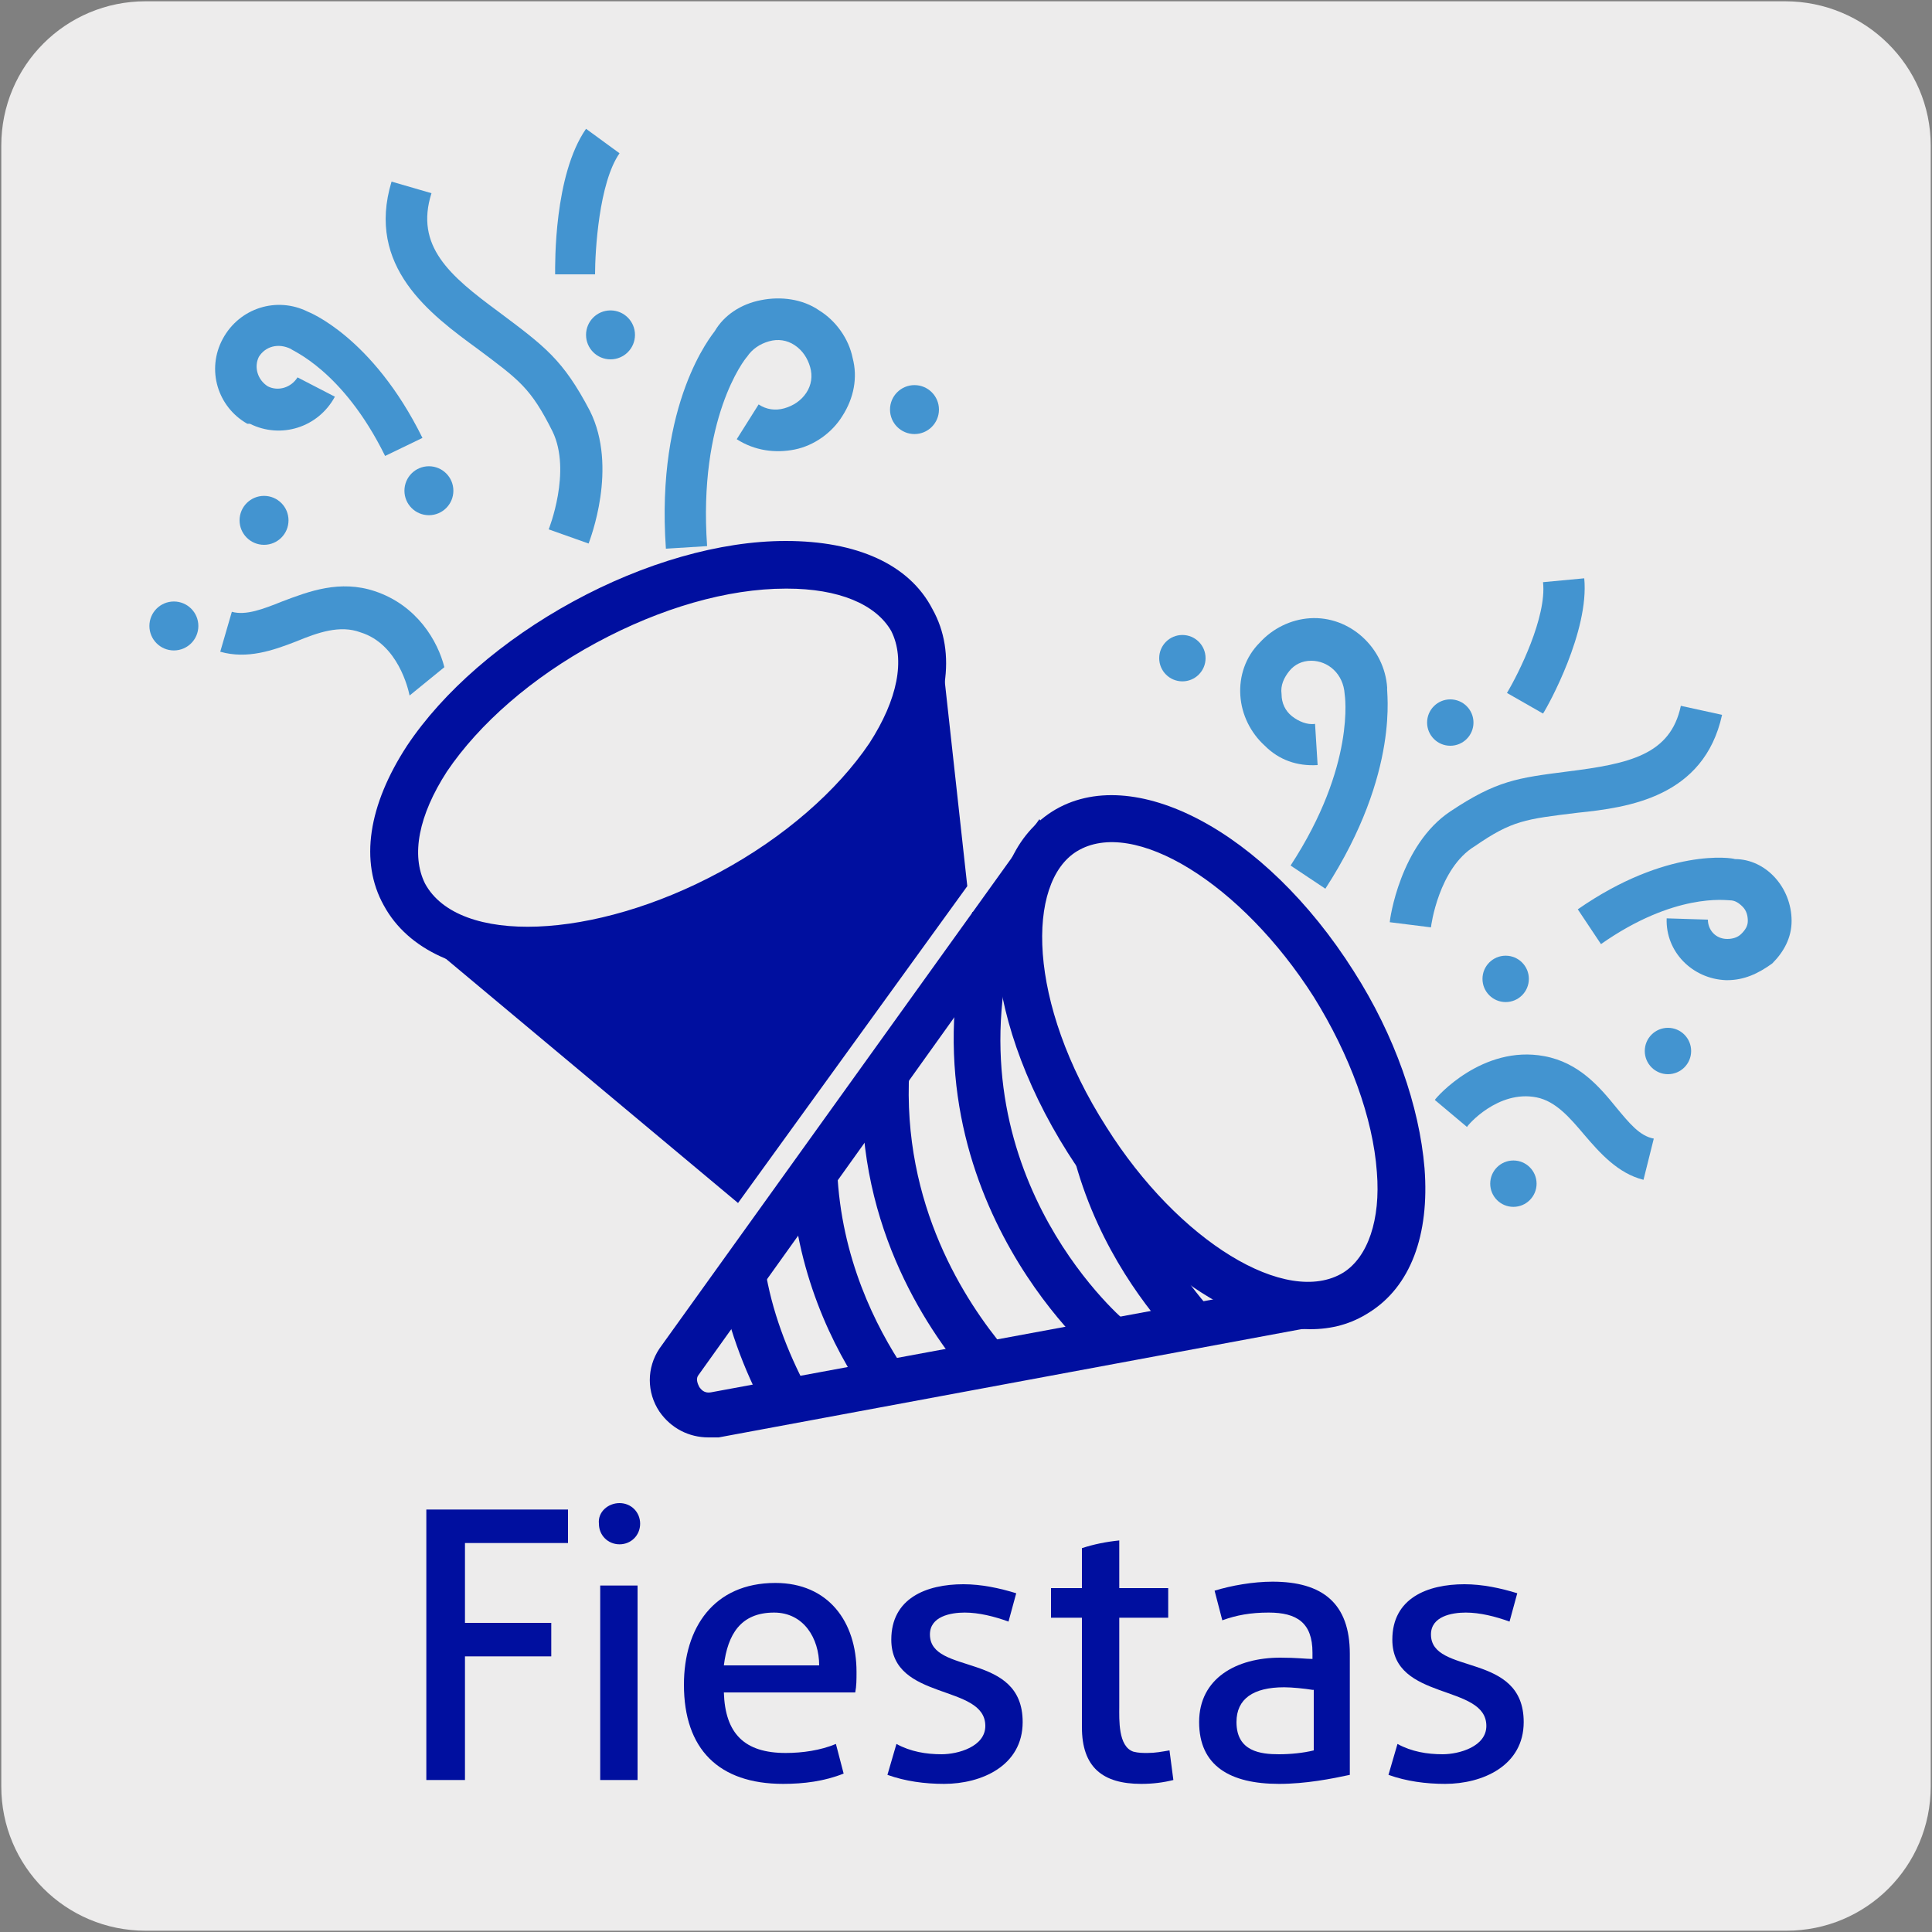
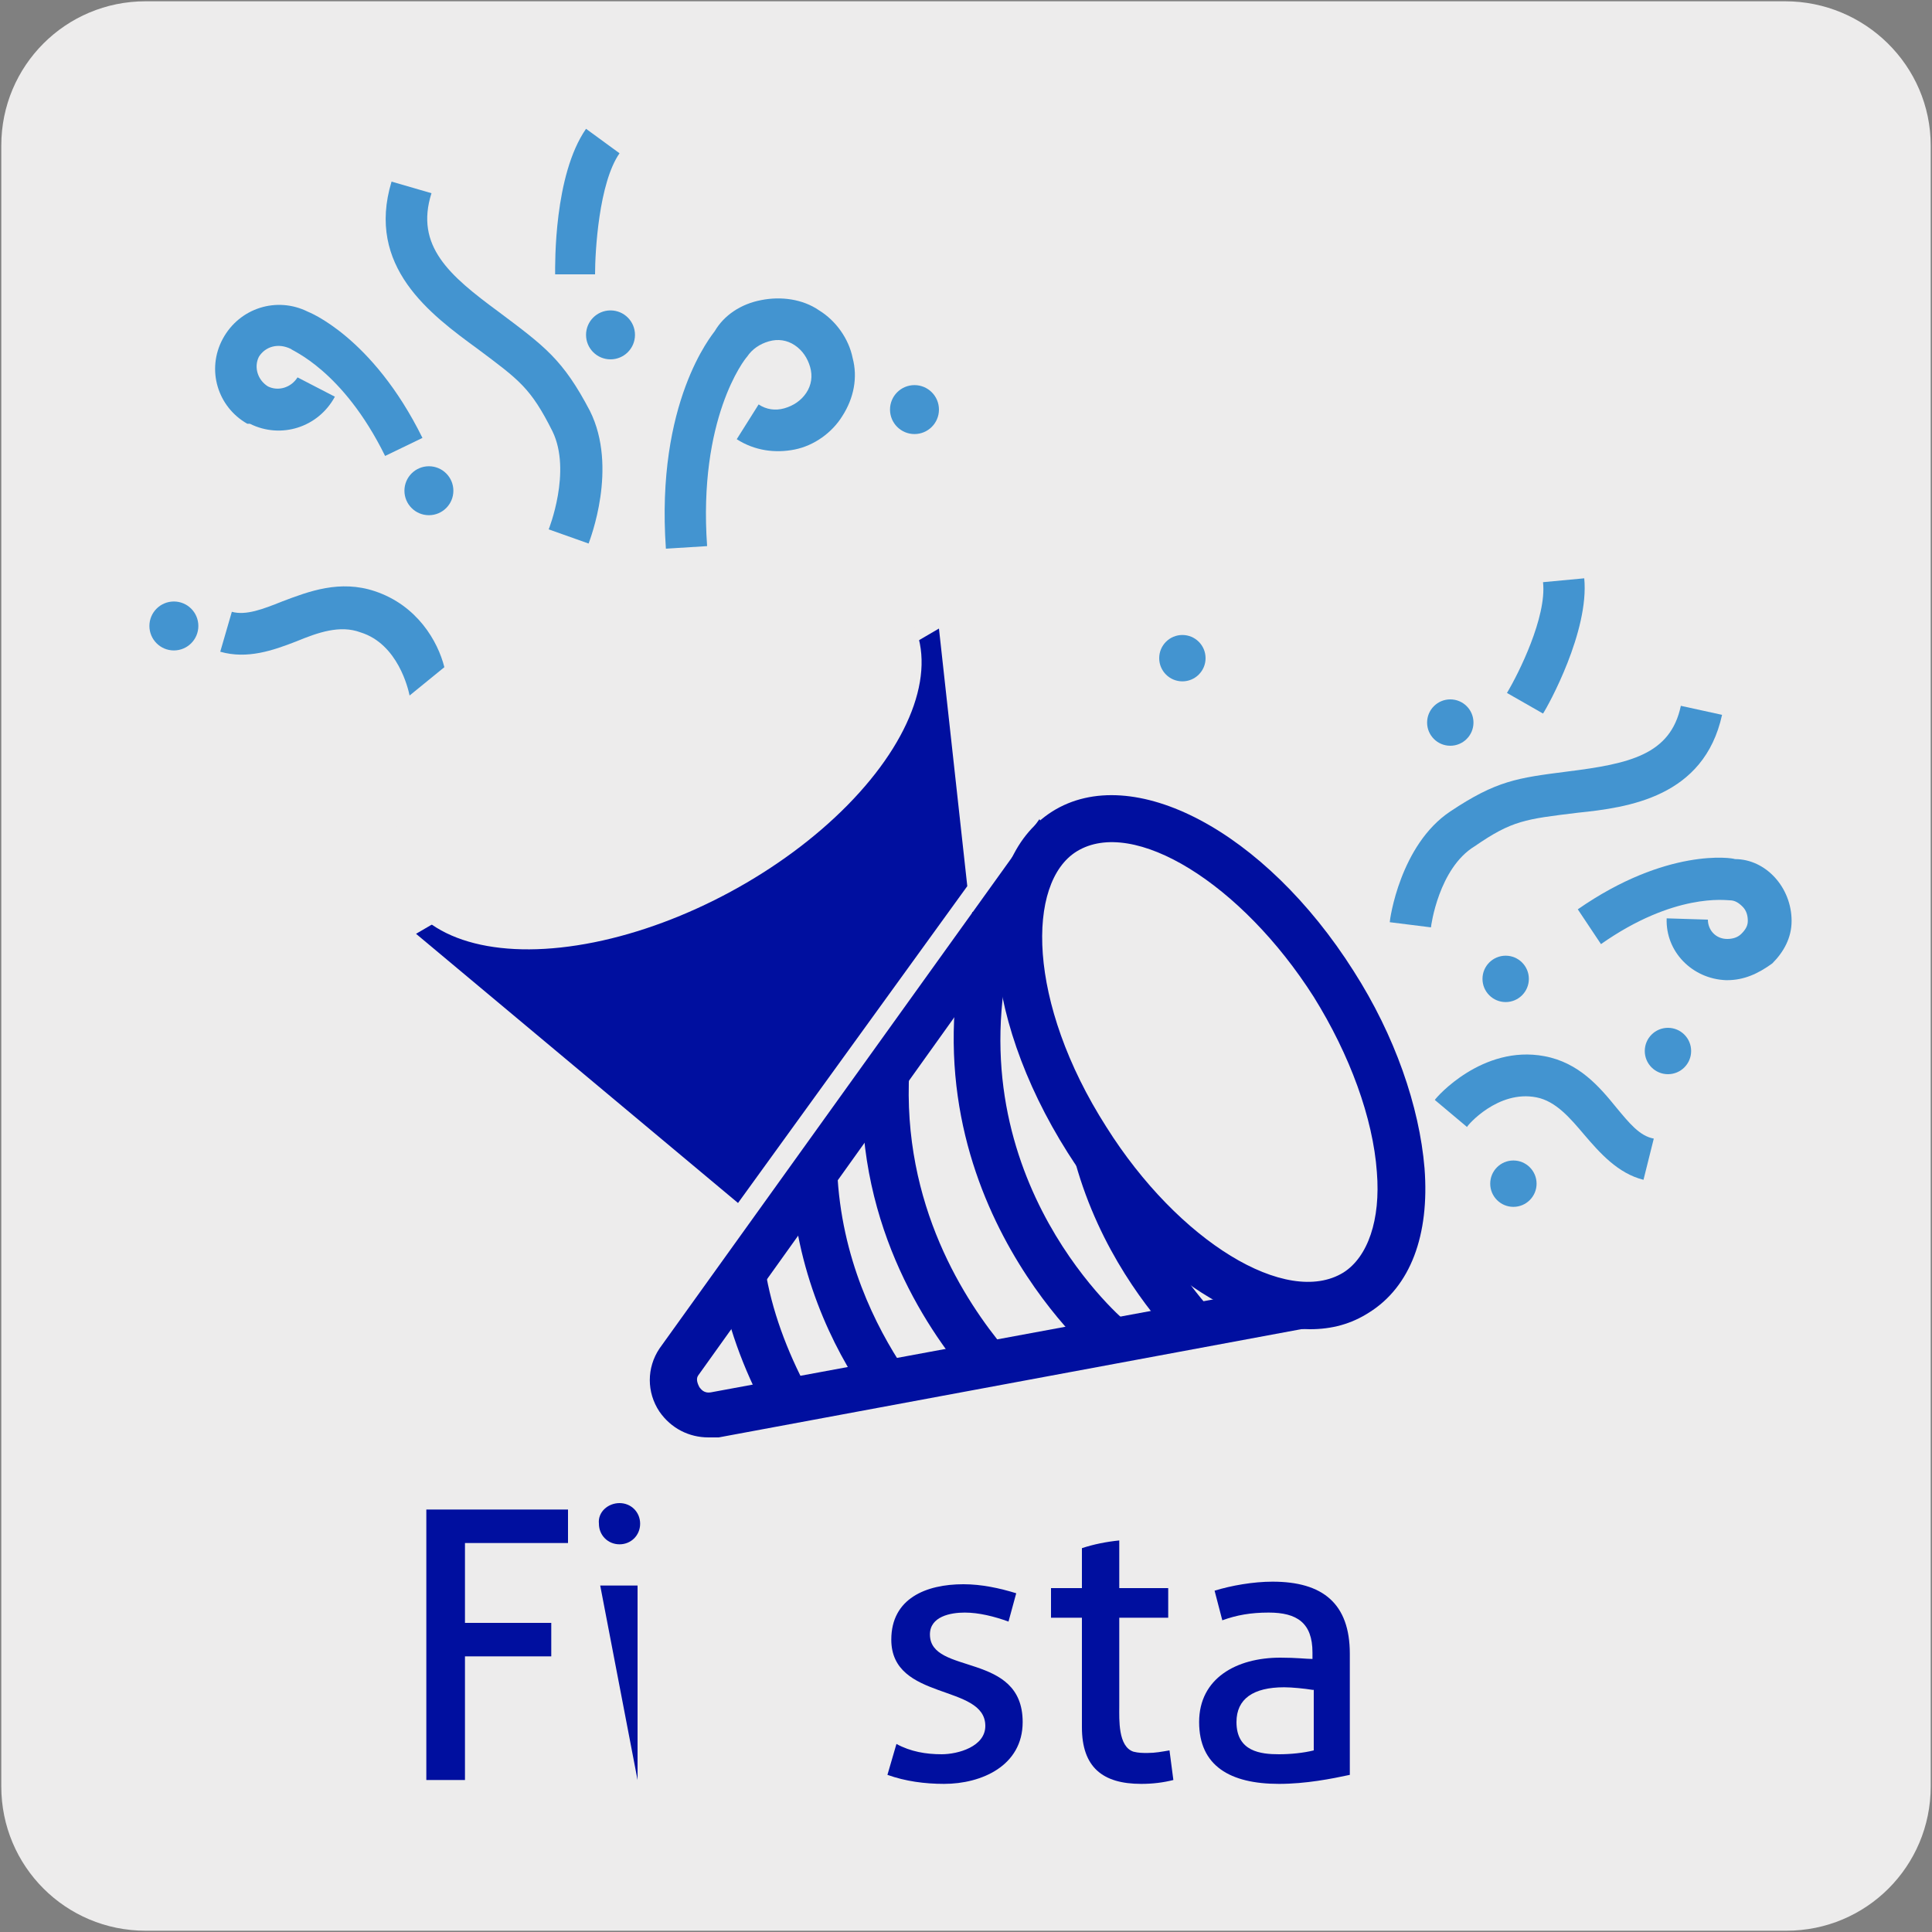
<svg xmlns="http://www.w3.org/2000/svg" enable-background="new 0 0 150 150" viewBox="0 0 150 150">
  <rect x="0" y="0" width="150" height="150" fill="#808080" stroke="none" />
  <path d="m11.3.1h127.3c6.2 0 11.3 5 11.3 11.2v127.4c0 6.2-5 11.2-11.2 11.2h-127.4c-6.2 0-11.2-5-11.2-11.2v-127.4c0-6.2 5-11.2 11.2-11.2z" fill="#edecec" />
  <path d="m33.1 117.2h11v2.6h-8v6.2h6.7v2.6h-6.7v9.6h-3z" fill="#000f9f" />
-   <path d="m48.1 116.7c.9 0 1.6.7 1.6 1.6s-.7 1.6-1.6 1.6-1.6-.7-1.6-1.6c-.1-.9.7-1.6 1.6-1.6zm-1.5 6.4h2.9v15.1h-2.9z" fill="#000f9f" />
-   <path d="m56.2 131.4c.1 3.2 1.6 4.7 4.8 4.7 1.3 0 2.7-.2 3.9-.7l.6 2.3c-1.5.6-3.1.8-4.7.8-5 0-7.7-2.7-7.7-7.7 0-4.4 2.3-7.9 7.1-7.9 4.1 0 6.3 3 6.3 6.9 0 .6 0 1.1-.1 1.6zm7.4-2.1c0-2.1-1.2-4.1-3.5-4.1-2.6 0-3.6 1.7-3.9 4.1z" fill="#000f9f" />
+   <path d="m48.1 116.7c.9 0 1.6.7 1.6 1.6s-.7 1.6-1.6 1.6-1.6-.7-1.6-1.6c-.1-.9.7-1.6 1.6-1.6zm-1.5 6.4h2.9v15.1z" fill="#000f9f" />
  <path d="m73.1 136.2c1.3 0 3.4-.6 3.4-2.2 0-3.3-7.3-1.9-7.3-6.7 0-3.2 2.7-4.3 5.6-4.3 1.4 0 2.8.3 4.1.7l-.6 2.2c-1.1-.4-2.3-.7-3.4-.7s-2.7.3-2.7 1.7c0 3.2 7.2 1.3 7.2 6.8 0 3.4-3.2 4.8-6.1 4.8-1.5 0-3-.2-4.4-.7l.7-2.4c1.1.6 2.3.8 3.5.8z" fill="#000f9f" />
  <path d="m91.1 138.2c-.8.2-1.6.3-2.5.3-3 0-4.6-1.3-4.6-4.4v-8.5h-2.4v-2.3h2.4v-3.1c.9-.3 1.9-.5 2.9-.6v3.7h3.8v2.3h-3.8v6.9c0 1-.1 3.1 1.1 3.5.4.1.7.1 1.1.1.6 0 1.1-.1 1.7-.2z" fill="#000f9f" />
  <path d="m101.9 128.3c0-2.3-1.2-3.1-3.4-3.1-1.4 0-2.5.2-3.6.6l-.6-2.3c1.3-.4 3-.7 4.5-.7 3.9 0 6 1.7 6 5.6v9.4c-1.4.3-3.4.7-5.5.7-3.8 0-6.2-1.4-6.2-4.8s2.9-5 6.3-5c1.3 0 2 .1 2.5.1zm0 2.9c-.6-.1-1.6-.2-2.2-.2-2.4 0-3.7.9-3.7 2.7 0 2.3 1.9 2.5 3.3 2.5.9 0 1.9-.1 2.7-.3v-4.7z" fill="#000f9f" />
-   <path d="m112 136.2c1.3 0 3.4-.6 3.4-2.2 0-3.3-7.3-1.9-7.3-6.7 0-3.2 2.7-4.3 5.6-4.3 1.4 0 2.8.3 4.1.7l-.6 2.2c-1.1-.4-2.3-.7-3.4-.7s-2.7.3-2.7 1.7c0 3.2 7.2 1.3 7.2 6.8 0 3.4-3.2 4.8-6.1 4.8-1.5 0-3-.2-4.4-.7l.7-2.4c1.1.6 2.3.8 3.5.8z" fill="#000f9f" />
  <g fill="#4394d0">
    <path d="m51.7 42.6c-.8-11.4 3.6-16.6 3.8-16.9.7-1.2 2-2.1 3.6-2.4 1.5-.3 3.2-.1 4.5.8 1.3.8 2.3 2.2 2.6 3.7.4 1.5.1 3.1-.8 4.5-.8 1.3-2.2 2.3-3.7 2.6s-3.1.1-4.5-.8l1.7-2.7c.6.4 1.3.5 2 .3s1.3-.6 1.7-1.2.5-1.3.3-2-.6-1.3-1.2-1.7-1.3-.5-2-.3-1.3.6-1.7 1.2c-.2.2-3.8 4.8-3.1 14.7z" />
    <path d="m19.2 32.9c-2.3-1.3-3.2-4.2-1.9-6.6s4.2-3.3 6.6-2.1c0 0 5 1.9 8.9 9.8l-2.9 1.4c-3.3-6.7-7.3-8.2-7.3-8.3-1-.5-2-.2-2.5.6-.4.8-.1 1.8.7 2.3.8.4 1.8.1 2.3-.7l2.9 1.5c-1.3 2.4-4.2 3.3-6.6 2.1-.2 0-.2 0-.2 0z" />
    <path d="m43.1 21.3c0-.8-.1-7.7 2.4-11.3l2.6 1.9c-1.6 2.3-1.9 7.6-1.9 9.4z" />
    <path d="m29.1 45.9c-2.7-.9-5.1 0-7.2.8-1.5.6-2.8 1.1-3.9.8l-.9 3.1c2.1.6 4.1-.1 5.9-.8 1.7-.7 3.4-1.3 5-.7 2.9.9 3.7 4.4 3.8 4.9l2.7-2.2c-.5-2-2.1-4.8-5.4-5.9z" />
    <path d="m42.6 41.1s1.8-4.5.3-7.6c-1.7-3.4-2.6-4-5.8-6.4-3.7-2.7-8.7-6.4-6.7-13l3.1.9c-1.3 4.1 1.4 6.4 5.2 9.2 3.6 2.7 5 3.7 7.1 7.7 2.2 4.4 0 10-.1 10.3z" />
    <circle cx="13.5" cy="48.6" r="1.9" />
-     <circle cx="20.5" cy="40.4" r="1.9" />
    <circle cx="33.3" cy="38.1" r="1.9" />
    <circle cx="47.4" cy="26" r="1.9" />
    <circle cx="71" cy="31.8" r="1.9" />
-     <path d="m102.9 69-2.7-1.8c5.1-7.8 4.2-13.3 4.2-13.3-.1-1.6-1.3-2.6-2.6-2.6-.7 0-1.3.3-1.7.8s-.7 1.1-.6 1.8c0 .7.3 1.3.8 1.7s1.2.7 1.8.6l.2 3.2c-1.6.1-3-.4-4.1-1.5-1.1-1-1.8-2.4-1.9-3.9s.4-3 1.5-4.1c1-1.1 2.4-1.8 3.9-1.9 3.1-.2 5.8 2.3 6 5.4-.1.1 1.1 6.5-4.8 15.6z" />
    <path d="m134.1 76.1h-.1c-2.6-.1-4.7-2.2-4.6-4.8l3.2.1c0 .8.6 1.5 1.5 1.5.4 0 .8-.1 1.1-.4s.5-.6.5-1-.1-.8-.4-1.1-.6-.5-1-.5c-.3 0-4.3-.6-10 3.4l-1.8-2.7c6.9-4.8 12-4 12.2-3.9 2.4 0 4.4 2.2 4.4 4.8 0 1.3-.6 2.4-1.5 3.3-1.1.8-2.2 1.3-3.5 1.3z" />
    <path d="m119.8 55.4-2.8-1.6c.9-1.5 3.1-5.9 2.8-8.6l3.2-.3c.4 4.1-2.8 9.9-3.2 10.5z" />
    <path d="m127.6 91.6c-2-.5-3.4-2.1-4.6-3.5-1.1-1.3-2.2-2.6-3.7-2.9-3-.6-5.4 2.2-5.4 2.3l-2.5-2.1c.1-.2 3.7-4.3 8.5-3.4 2.7.5 4.3 2.4 5.6 4 1 1.2 1.8 2.2 2.9 2.4z" />
    <path d="m111.1 72-3.2-.4c0-.2.8-6 4.7-8.6 3.6-2.4 5.2-2.6 9.1-3.1 4.8-.6 8-1.3 8.8-5.1l3.2.7c-1.4 6.4-7.3 7.2-11.2 7.6-4.1.5-5.1.6-8 2.6-2.8 1.7-3.4 6.2-3.4 6.3z" />
    <circle cx="117.5" cy="91.9" r="1.8" />
    <circle cx="129.5" cy="81.6" r="1.8" />
    <circle cx="116.9" cy="76" r="1.8" />
    <circle cx="112.6" cy="56.1" r="1.8" />
    <circle cx="91.8" cy="51.1" r="1.8" />
  </g>
  <path d="m75.1 68.8-2.2-20-40.6 23.7 25 20.9z" fill="#000f9f" />
  <path d="m55.4 109.8 45.3-8.4-20.2-34.5-27.8 38.8c-1.3 1.9.4 4.5 2.7 4.1z" fill="#edecec" />
  <path d="m55 111.6c-1.5 0-2.9-.7-3.8-2-1-1.5-1-3.4 0-4.9l29.5-41.1 23 39.1-47.9 8.9c-.3 0-.6 0-.8 0zm25.3-41.3-26.1 36.5c-.2.3 0 .7.1.9.1.1.3.5.9.4l42.7-7.9z" fill="#000f9f" />
  <ellipse cx="94" cy="82.5" fill="#edecec" rx="11.3" ry="21.2" transform="matrix(.845 -.534 .534 .845 -29.544 62.999)" />
  <path d="m101.7 103.2c-6 0-13.4-5.2-18.8-13.7-6.9-10.9-7.5-22.5-1.2-26.5 6.2-3.9 16.5 1.5 23.4 12.4 3.2 5 5.1 10.5 5.5 15.3.4 5.2-1.1 9.2-4.3 11.2-1.4.9-2.9 1.3-4.6 1.3zm-18.1-37.1c-3.9 2.4-3.9 11.7 2.3 21.4 5.6 8.9 14 14 18.4 11.3 1.9-1.2 2.9-4.1 2.6-7.8-.3-4.2-2.1-9.1-4.9-13.6-5.6-8.8-14-14-18.4-11.3z" fill="#000f9f" />
  <path d="m85.1 105.4c-.2-.1-15.8-13.5-9.6-34.6l3.5 1c-5.5 18.7 7.8 30.3 8.4 30.8z" fill="#000f9f" />
  <path d="m75.2 107c-3.4-4-9-12.4-8.2-24.1l3.6.2c-.6 10.5 4.4 18 7.4 21.6z" fill="#000f9f" />
  <path d="m67.2 108.3c-2.5-3.6-5.5-9.6-5.8-17.2l3.6-.2c.3 6.8 3 12.1 5.2 15.4z" fill="#000f9f" />
  <path d="m59.5 109.6c-1.8-3.3-3.1-6.9-3.7-10.5l3.6-.6c.5 3.2 1.7 6.4 3.3 9.4z" fill="#000f9f" />
  <path d="m91.3 104.1c-2.1-2.3-5.9-7-7.8-13.8l3.5-1c1.8 6 5.2 10.3 7 12.4z" fill="#000f9f" />
  <ellipse cx="51.1" cy="58.8" fill="#edecec" rx="22.4" ry="11.9" transform="matrix(.879 -.476 .476 .879 -21.841 31.409)" />
-   <path d="m41.1 75.6c-5.2 0-9.4-1.8-11.3-5.3-1.9-3.4-1.2-7.8 1.8-12.4 2.8-4.2 7.4-8.2 12.9-11.2s11.4-4.7 16.5-4.7c5.5 0 9.6 1.8 11.4 5.3 1.9 3.4 1.2 7.8-1.8 12.4-2.8 4.2-7.4 8.2-12.9 11.2-5.8 3.2-11.7 4.7-16.6 4.7zm20-29.9h-.1c-4.5 0-9.7 1.5-14.7 4.2s-9.1 6.3-11.6 10c-2.2 3.4-2.8 6.5-1.7 8.7 2.6 4.8 13.1 4.4 22.9-.9 5-2.7 9.1-6.3 11.6-10 2.2-3.4 2.8-6.5 1.7-8.7-1.2-2.1-4.1-3.3-8.1-3.3z" fill="#000f9f" />
</svg>